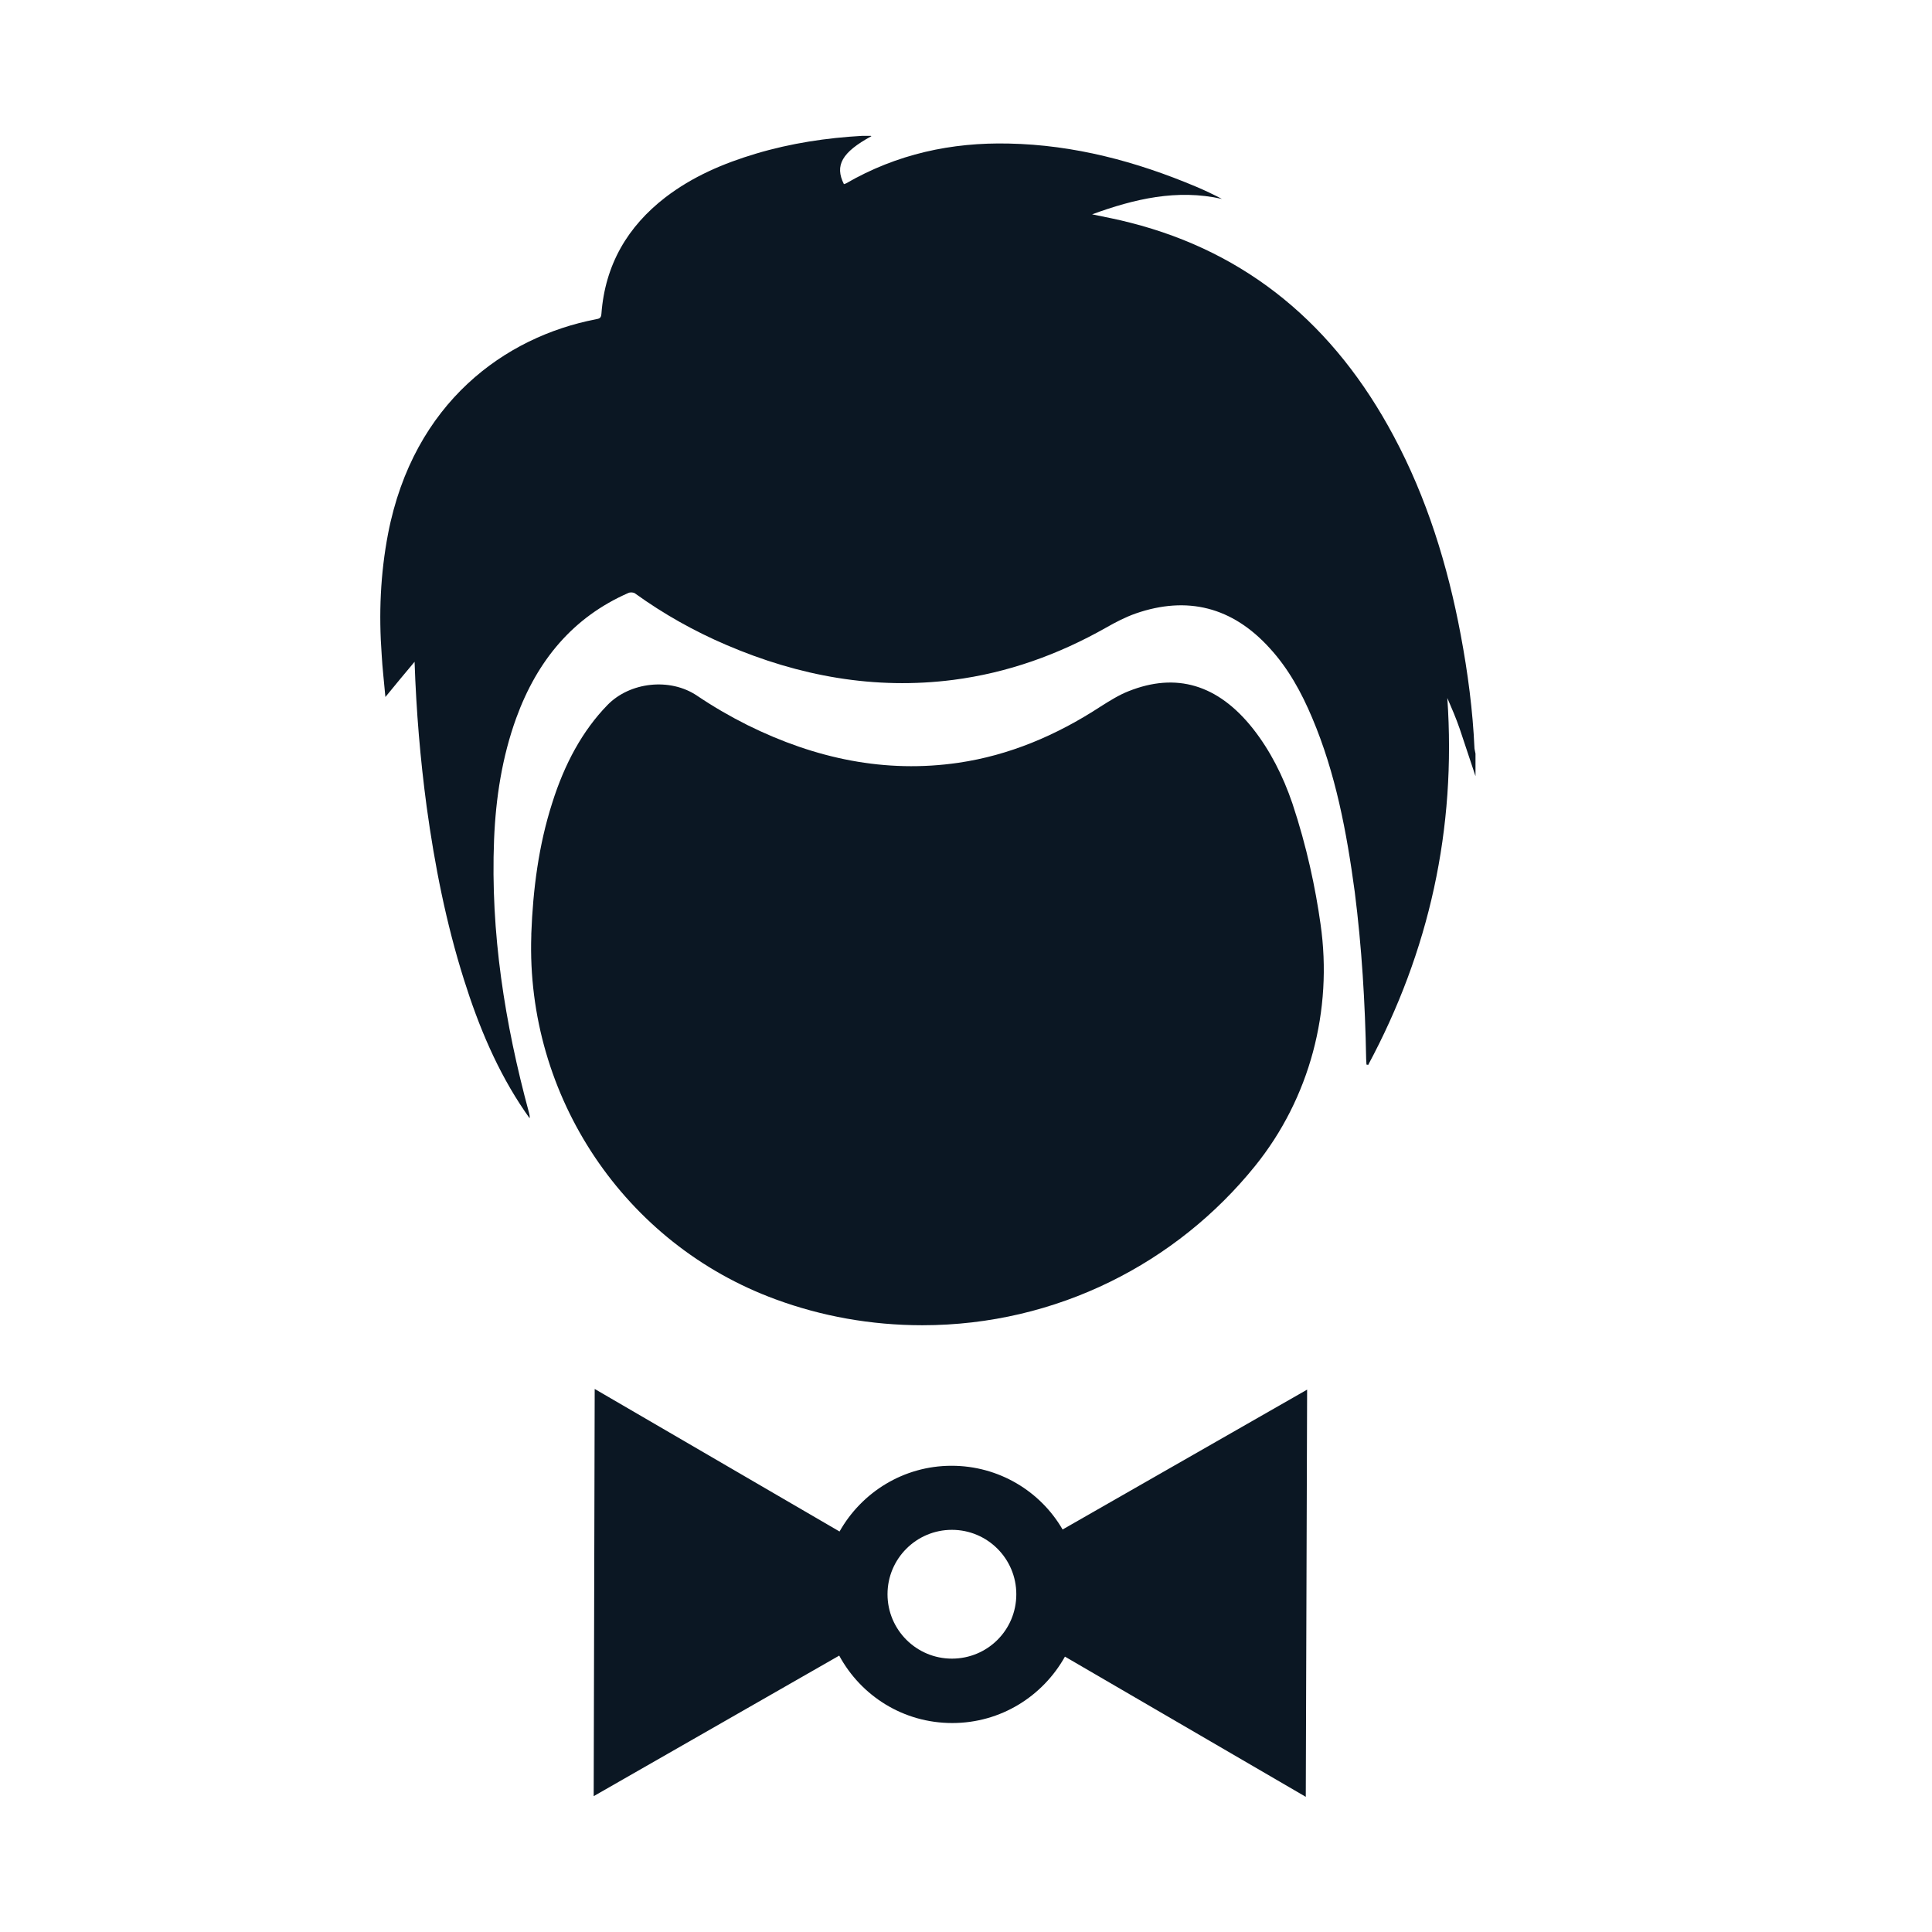
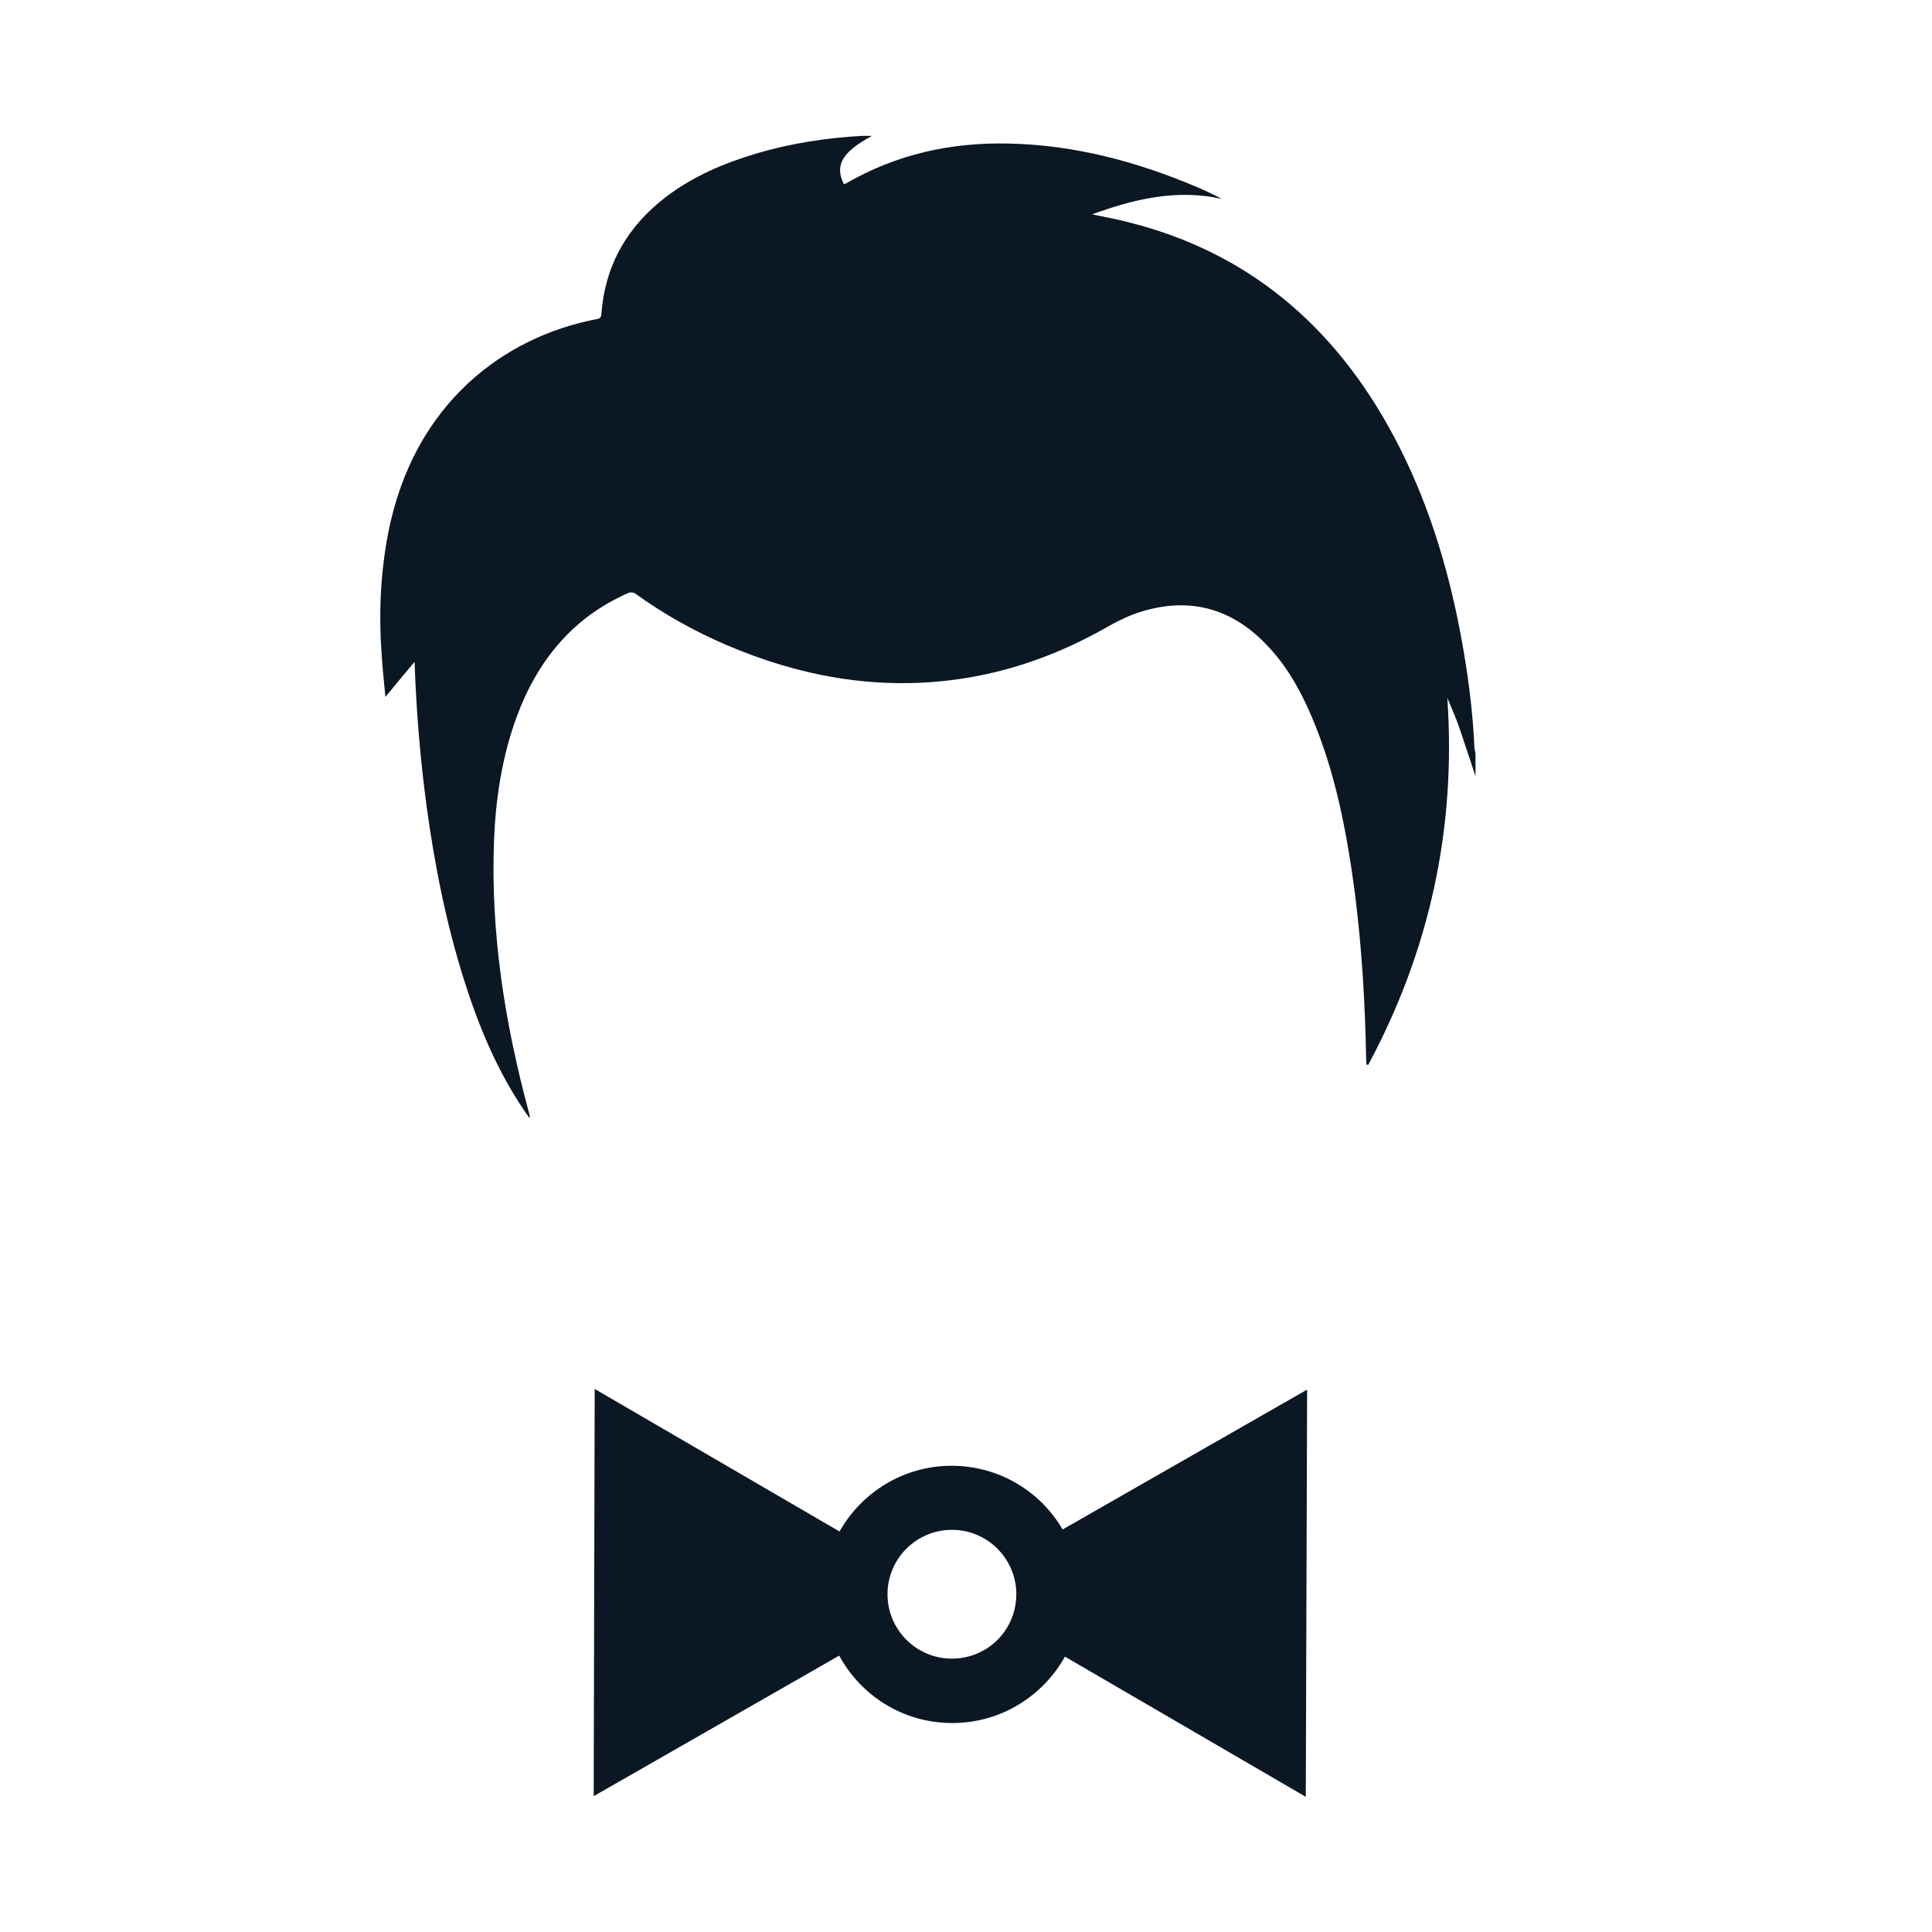
<svg xmlns="http://www.w3.org/2000/svg" version="1.1" id="Layer_1" x="0px" y="0px" viewBox="0 0 576 576" style="enable-background:new 0 0 576 576;" xml:space="preserve">
  <style type="text/css">
	.st0{fill:#0B1723;}
</style>
  <g id="NewGroupe16">
    <g id="NewGroup0-83">
      <g>
-         <path class="st0" d="M393.7,275.5c-1.5-10.7-4.1-23.1-8.4-36c-2.8-8.2-6.6-15.7-11.7-22.2c-10.5-13.3-23-16.9-37.2-11.2     c-2.8,1.1-5.5,2.8-8.2,4.5c-13.3,8.7-27.4,14.6-42.4,16.8c-21.8,3.2-42.7-1.2-62.9-11.2c-5.2-2.6-10.2-5.5-15.1-8.8     c-8-5.4-20-4.1-26.7,2.8c-7.4,7.6-12.8,17.5-16.5,29.3c-4,12.5-5.7,25.6-6.2,38.9c0,0.2,0,0.3,0,0.5c-1.6,48,27.8,92,72.9,108.5     c13.6,5,28.3,7.7,43.7,7.7c40.1,0,75.9-18.6,99.2-47.5C390.5,327.4,397.4,301.2,393.7,275.5L393.7,275.5z" />
        <path class="st0" d="M114.9,207.8c3-3.7,5.7-6.9,8.7-10.5c0.5,14.8,1.7,29,3.6,43.2c2.4,17.5,5.8,34.7,11.1,51.5     c4.4,14,10,27.4,18.2,39.4c0.5,0.7,0.9,1.3,1.4,2c0.1-0.7-0.1-1.2-0.2-1.7c-7.2-26.6-11.5-53.6-10.4-81.4     c0.5-12.4,2.4-24.6,6.6-36.2c6.3-17.3,17-30.1,33.4-37.3c0.6-0.3,1.6-0.2,2,0.1c8.6,6.2,17.7,11.3,27.3,15.4     c21.7,9.3,44.2,13.4,67.6,10.4c16.2-2.1,31.3-7.5,45.6-15.6c2.8-1.6,5.7-3.1,8.8-4.2c15.3-5.3,28.8-2,40,10.4     c5.5,6,9.4,13.1,12.6,20.7c7,16.5,10.3,34.1,12.7,51.9c2.1,16.5,3.1,33.1,3.4,49.8c0,0.6,0.1,1.1,0.1,1.7c0.2,0,0.3,0,0.5,0.1     c18.2-33.9,26.3-70.3,23.6-109.4c1.3,3,2.6,6,3.7,9.2c1.6,4.7,3.1,9.4,4.7,14.1c0-2.2,0-4.5,0-6.7c-0.1-0.5-0.2-1-0.3-1.5     c-0.5-11.4-2-22.7-4.1-33.9c-3.9-20.8-10.1-40.8-20-59.3c-17.6-33-43.5-54.7-78.5-63.6c-3.8-1-7.6-1.7-11.4-2.5     c12.6-4.6,25.3-7.6,38.7-4.6c-2.5-1.3-5-2.5-7.6-3.6c-18-7.6-36.5-12.5-55.9-12.9c-17.1-0.4-33.4,3.1-48.6,11.9     c-0.2,0.1-0.4,0.1-0.6,0.2c-2.8-5.6-0.6-9.5,8.2-14.3c-0.1-0.1-0.2-0.1-0.2-0.1c-0.8,0-1.7,0-2.5,0c-10.7,0.6-21.3,2.2-31.7,5.3     c-9.7,2.9-18.9,6.8-27.1,13.1c-11.1,8.6-17.9,19.9-19,34.7c-0.1,1.4-0.8,1.4-1.7,1.6c-26.9,5.2-54.3,24.7-61.9,63.9     c-2.3,12-2.8,24-1.9,36.2C114,199.1,114.5,203.2,114.9,207.8L114.9,207.8z" />
        <path class="st0" d="M283.8,494.5c-10.6,0-19.2-8.6-19.2-19.2c0-10.6,8.6-19.2,19.2-19.2c10.6,0,19.2,8.6,19.2,19.2     C303,486,294.4,494.5,283.8,494.5L283.8,494.5z M389.3,535.7l0.4-121.4l-72.9,41.7c-6.6-11.4-19-19-33.1-19     c-14.3,0-26.8,7.9-33.4,19.6l-73-42.5L177,535.5l73.2-41.9c6.5,12,19.1,20.1,33.7,20.1c14.5,0,27-8,33.6-19.8L389.3,535.7     L389.3,535.7z" />
      </g>
    </g>
  </g>
</svg>